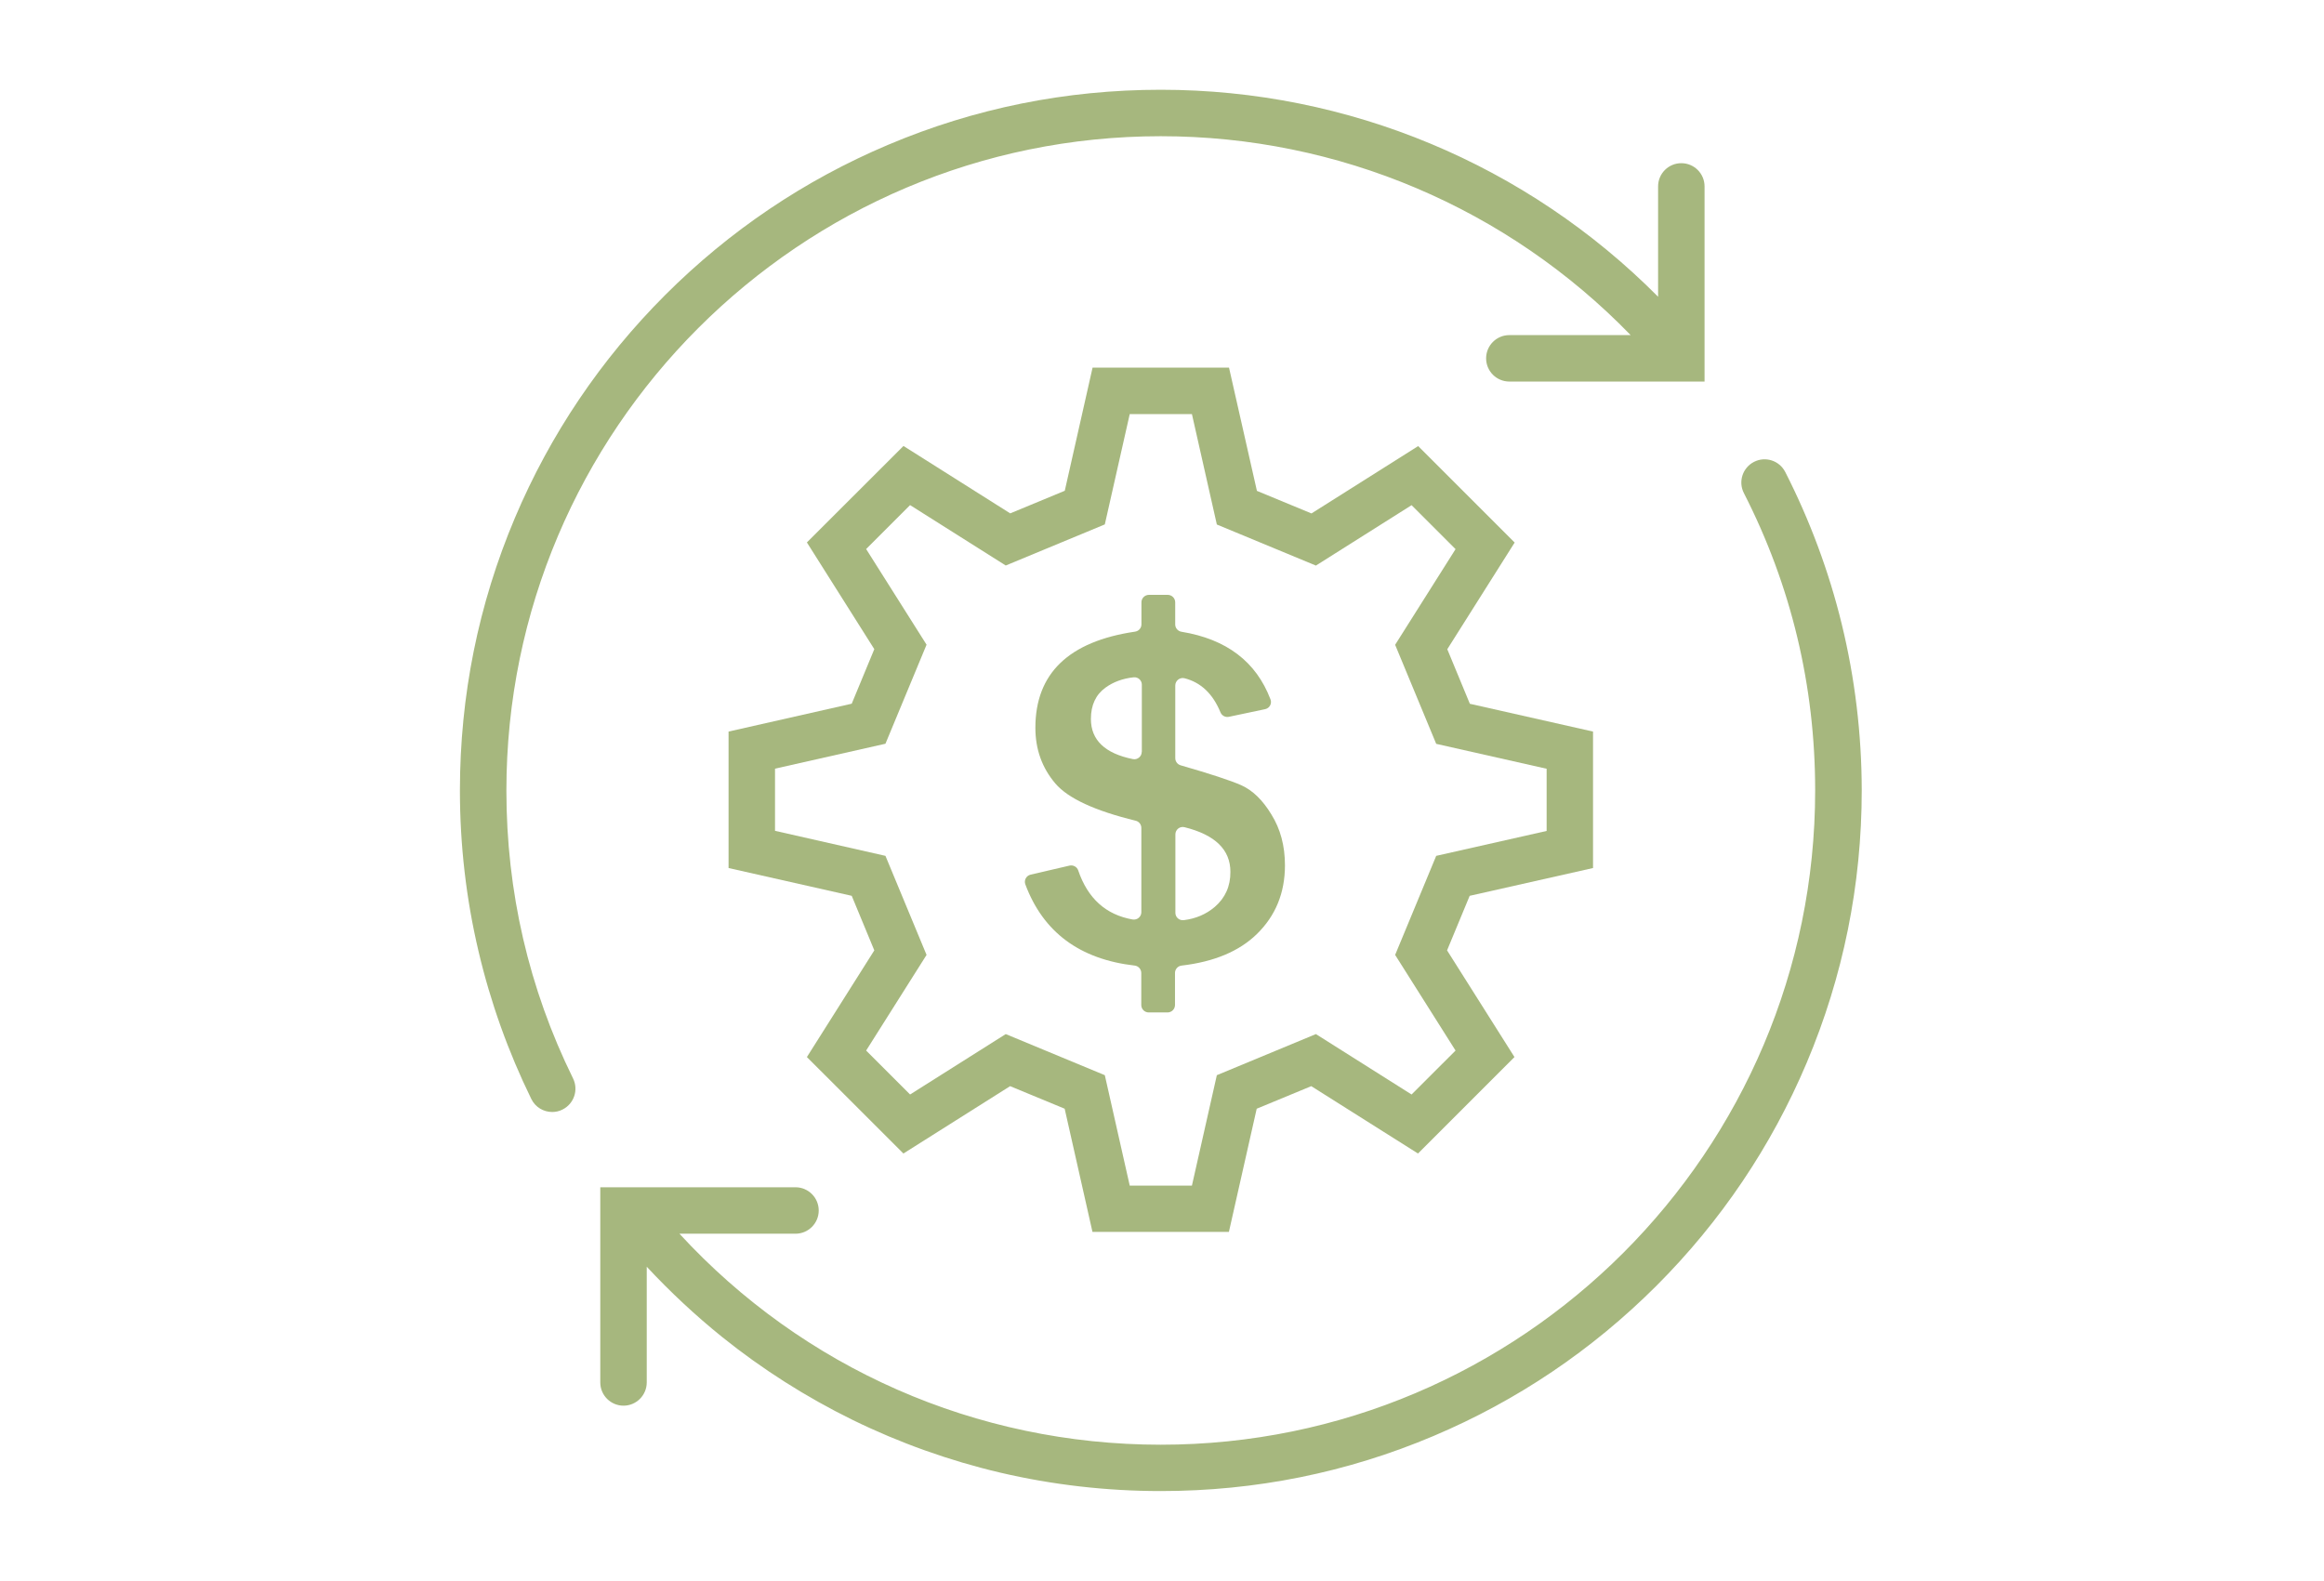
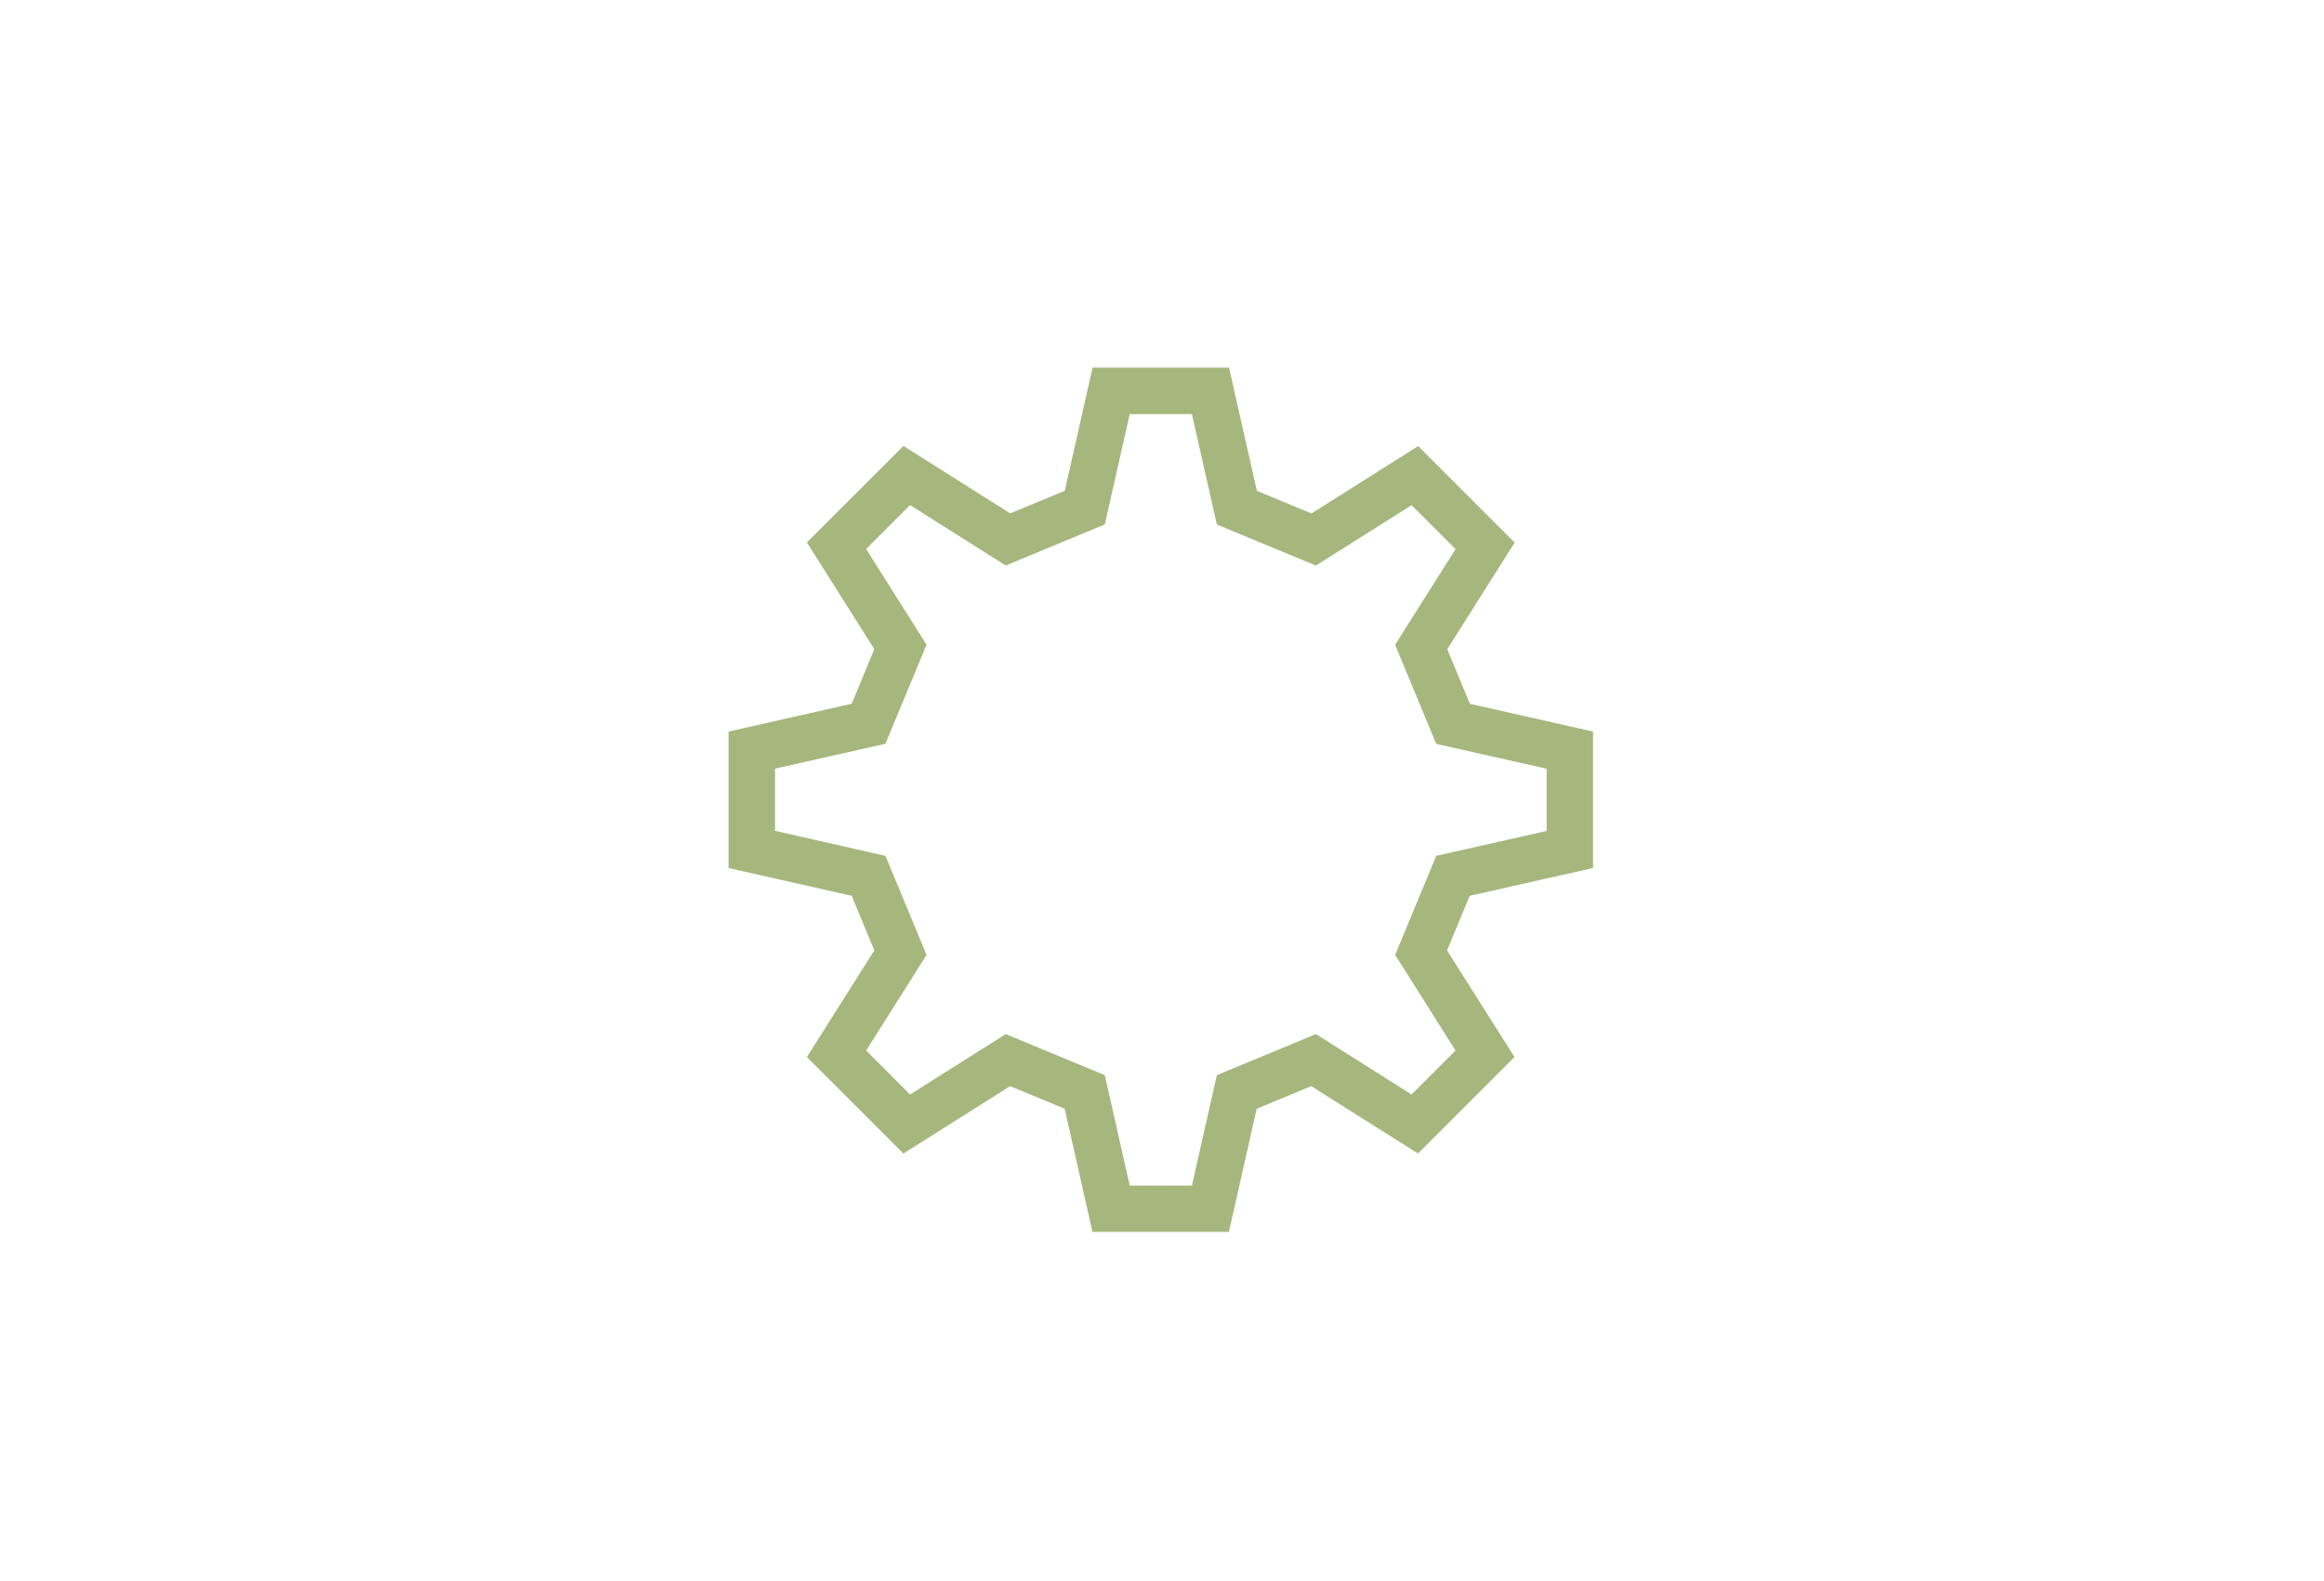
<svg xmlns="http://www.w3.org/2000/svg" width="341" zoomAndPan="magnify" viewBox="0 0 255.75 174" height="232" preserveAspectRatio="xMidYMid meet" version="1.2">
  <defs>
    <clipPath id="7c1cfbf831">
-       <path d="M 66 50 L 204.961 50 L 204.961 164.211 L 66 164.211 Z M 66 50 " />
+       <path d="M 66 50 L 204.961 50 L 204.961 164.211 L 66 164.211 Z " />
    </clipPath>
    <clipPath id="2e3a9276aa">
-       <path d="M 50.613 9.863 L 188 9.863 L 188 123 L 50.613 123 Z M 50.613 9.863 " />
-     </clipPath>
+       </clipPath>
  </defs>
  <g id="581b4280be">
    <g clip-rule="nonzero" clip-path="url(#7c1cfbf831)">
-       <path style=" stroke:none;fill-rule:nonzero;fill:#a6b77e;fill-opacity:1;" d="M 202.68 68.695 C 201.27 62.906 199.172 57.27 196.461 51.949 C 195.816 50.691 194.281 50.191 193.023 50.836 C 191.766 51.48 191.266 53.016 191.91 54.273 C 197.117 64.461 199.754 75.477 199.754 86.996 C 199.754 126.707 167.453 159.012 127.742 159.012 C 107.438 159.012 88.398 150.602 74.773 135.789 L 87.539 135.789 C 88.953 135.789 90.098 134.645 90.098 133.234 C 90.098 131.82 88.953 130.676 87.539 130.676 L 66.059 130.676 L 66.059 152.156 C 66.059 153.566 67.203 154.715 68.617 154.715 C 70.027 154.715 71.172 153.566 71.172 152.156 L 71.172 139.422 C 73.75 142.191 76.523 144.781 79.469 147.156 C 83.898 150.715 88.719 153.773 93.801 156.27 C 98.977 158.805 104.438 160.758 110.043 162.078 C 115.812 163.43 121.766 164.113 127.742 164.113 C 138.156 164.113 148.25 162.078 157.766 158.047 C 166.949 154.16 175.195 148.605 182.285 141.52 C 189.371 134.43 194.926 126.184 198.812 117 C 202.836 107.484 204.879 97.391 204.879 86.977 C 204.871 80.816 204.133 74.648 202.68 68.695 Z M 202.68 68.695 " />
-     </g>
+       </g>
    <g clip-rule="nonzero" clip-path="url(#2e3a9276aa)">
      <path style=" stroke:none;fill-rule:nonzero;fill:#a6b77e;fill-opacity:1;" d="M 55.727 87.008 C 55.727 47.297 88.031 14.992 127.742 14.992 C 147.32 14.992 165.906 22.922 179.449 36.883 L 166.102 36.883 C 164.688 36.883 163.543 38.027 163.543 39.441 C 163.543 40.852 164.688 41.996 166.102 41.996 L 187.582 41.996 L 187.582 20.516 C 187.582 19.105 186.438 17.961 185.023 17.961 C 183.613 17.961 182.469 19.105 182.469 20.516 L 182.469 32.66 C 168.023 18.113 148.395 9.879 127.742 9.879 C 117.328 9.879 107.23 11.914 97.719 15.945 C 88.531 19.832 80.289 25.387 73.199 32.473 C 66.121 39.555 60.555 47.809 56.668 56.992 C 52.648 66.496 50.613 76.594 50.613 87.008 C 50.613 92.98 51.297 98.934 52.66 104.703 C 53.977 110.309 55.934 115.781 58.469 120.957 C 58.91 121.867 59.82 122.391 60.77 122.391 C 61.148 122.391 61.539 122.309 61.895 122.125 C 63.164 121.5 63.688 119.965 63.062 118.695 C 58.191 108.793 55.727 98.125 55.727 87.008 Z M 55.727 87.008 " />
    </g>
    <path style=" stroke:none;fill-rule:nonzero;fill:#a6b77e;fill-opacity:1;" d="M 175.309 95.539 L 175.309 80.52 L 161.754 77.461 L 159.27 71.457 L 166.684 59.715 L 156.066 49.098 L 144.324 56.512 L 138.32 54.027 L 135.25 40.465 L 120.234 40.465 L 117.176 54.016 L 111.172 56.504 L 99.426 49.086 L 88.797 59.703 L 96.215 71.449 L 93.73 77.453 L 80.176 80.52 L 80.176 95.539 L 93.73 98.598 L 96.215 104.602 L 88.797 116.344 L 99.418 126.961 L 111.16 119.547 L 117.164 122.031 L 120.223 135.586 L 135.238 135.586 L 138.297 122.031 L 144.301 119.547 L 156.047 126.961 L 166.664 116.344 L 159.246 104.602 L 161.734 98.598 Z M 160.18 115.629 L 155.34 120.465 L 144.812 113.816 L 133.91 118.34 L 131.168 130.492 L 124.324 130.492 L 121.582 118.34 L 110.68 113.816 L 100.152 120.465 L 95.316 115.629 L 101.965 105.102 L 97.441 94.199 L 85.289 91.445 L 85.289 84.602 L 97.441 81.859 L 101.965 70.957 L 95.316 60.43 L 100.152 55.594 L 110.68 62.242 L 121.582 57.719 L 124.324 45.578 L 131.168 45.578 L 133.91 57.73 L 144.812 62.25 L 155.34 55.602 L 160.18 60.441 L 153.531 70.969 L 158.051 81.871 L 170.203 84.613 L 170.203 91.457 L 158.051 94.199 L 153.531 105.102 Z M 160.18 115.629 " />
-     <path style=" stroke:none;fill-rule:nonzero;fill:#a6b77e;fill-opacity:1;" d="M 136.59 86.422 C 135.414 85.902 133.195 85.176 129.93 84.234 C 129.582 84.133 129.336 83.816 129.336 83.445 L 129.336 75.449 C 129.336 74.926 129.828 74.527 130.34 74.648 C 132.148 75.102 133.469 76.359 134.309 78.402 C 134.461 78.773 134.852 78.977 135.238 78.895 L 139.219 78.055 C 139.711 77.953 139.996 77.441 139.812 76.973 C 138.238 72.828 134.973 70.344 130.023 69.535 C 129.625 69.473 129.328 69.125 129.328 68.727 L 129.328 66.293 C 129.328 65.844 128.957 65.473 128.508 65.473 L 126.434 65.473 C 125.98 65.473 125.613 65.844 125.613 66.293 L 125.613 68.715 C 125.613 69.125 125.316 69.465 124.906 69.523 C 117.605 70.598 113.941 74.129 113.941 80.102 C 113.941 82.484 114.68 84.52 116.141 86.238 C 117.543 87.875 120.488 89.238 124.98 90.332 C 125.348 90.422 125.602 90.75 125.602 91.129 L 125.602 100.398 C 125.602 100.906 125.145 101.285 124.641 101.203 C 121.695 100.684 119.703 98.883 118.656 95.805 C 118.523 95.406 118.105 95.18 117.695 95.273 L 113.422 96.266 C 112.941 96.375 112.664 96.879 112.836 97.34 C 114.801 102.598 118.812 105.582 124.879 106.277 C 125.285 106.328 125.594 106.676 125.594 107.098 L 125.594 110.617 C 125.594 111.066 125.961 111.434 126.41 111.434 L 128.488 111.434 C 128.938 111.434 129.305 111.066 129.305 110.617 L 129.305 107.086 C 129.305 106.668 129.625 106.32 130.031 106.277 C 133.613 105.859 136.363 104.703 138.309 102.812 C 140.375 100.797 141.406 98.27 141.406 95.242 C 141.406 93.102 140.906 91.23 139.914 89.645 C 138.953 88.051 137.836 86.977 136.59 86.422 Z M 125.645 82.75 C 125.645 83.262 125.176 83.652 124.672 83.551 C 121.594 82.926 120.051 81.453 120.051 79.129 C 120.051 77.617 120.582 76.461 121.656 75.684 C 122.516 75.059 123.547 74.68 124.754 74.547 C 125.234 74.496 125.656 74.875 125.656 75.355 L 125.656 82.75 Z M 133.676 99.824 C 132.723 100.633 131.586 101.113 130.27 101.277 C 129.777 101.336 129.348 100.961 129.348 100.469 L 129.348 91.836 C 129.348 91.305 129.848 90.914 130.359 91.047 C 133.727 91.887 135.402 93.523 135.402 95.957 C 135.414 97.543 134.832 98.832 133.676 99.824 Z M 133.676 99.824 " />
  </g>
</svg>